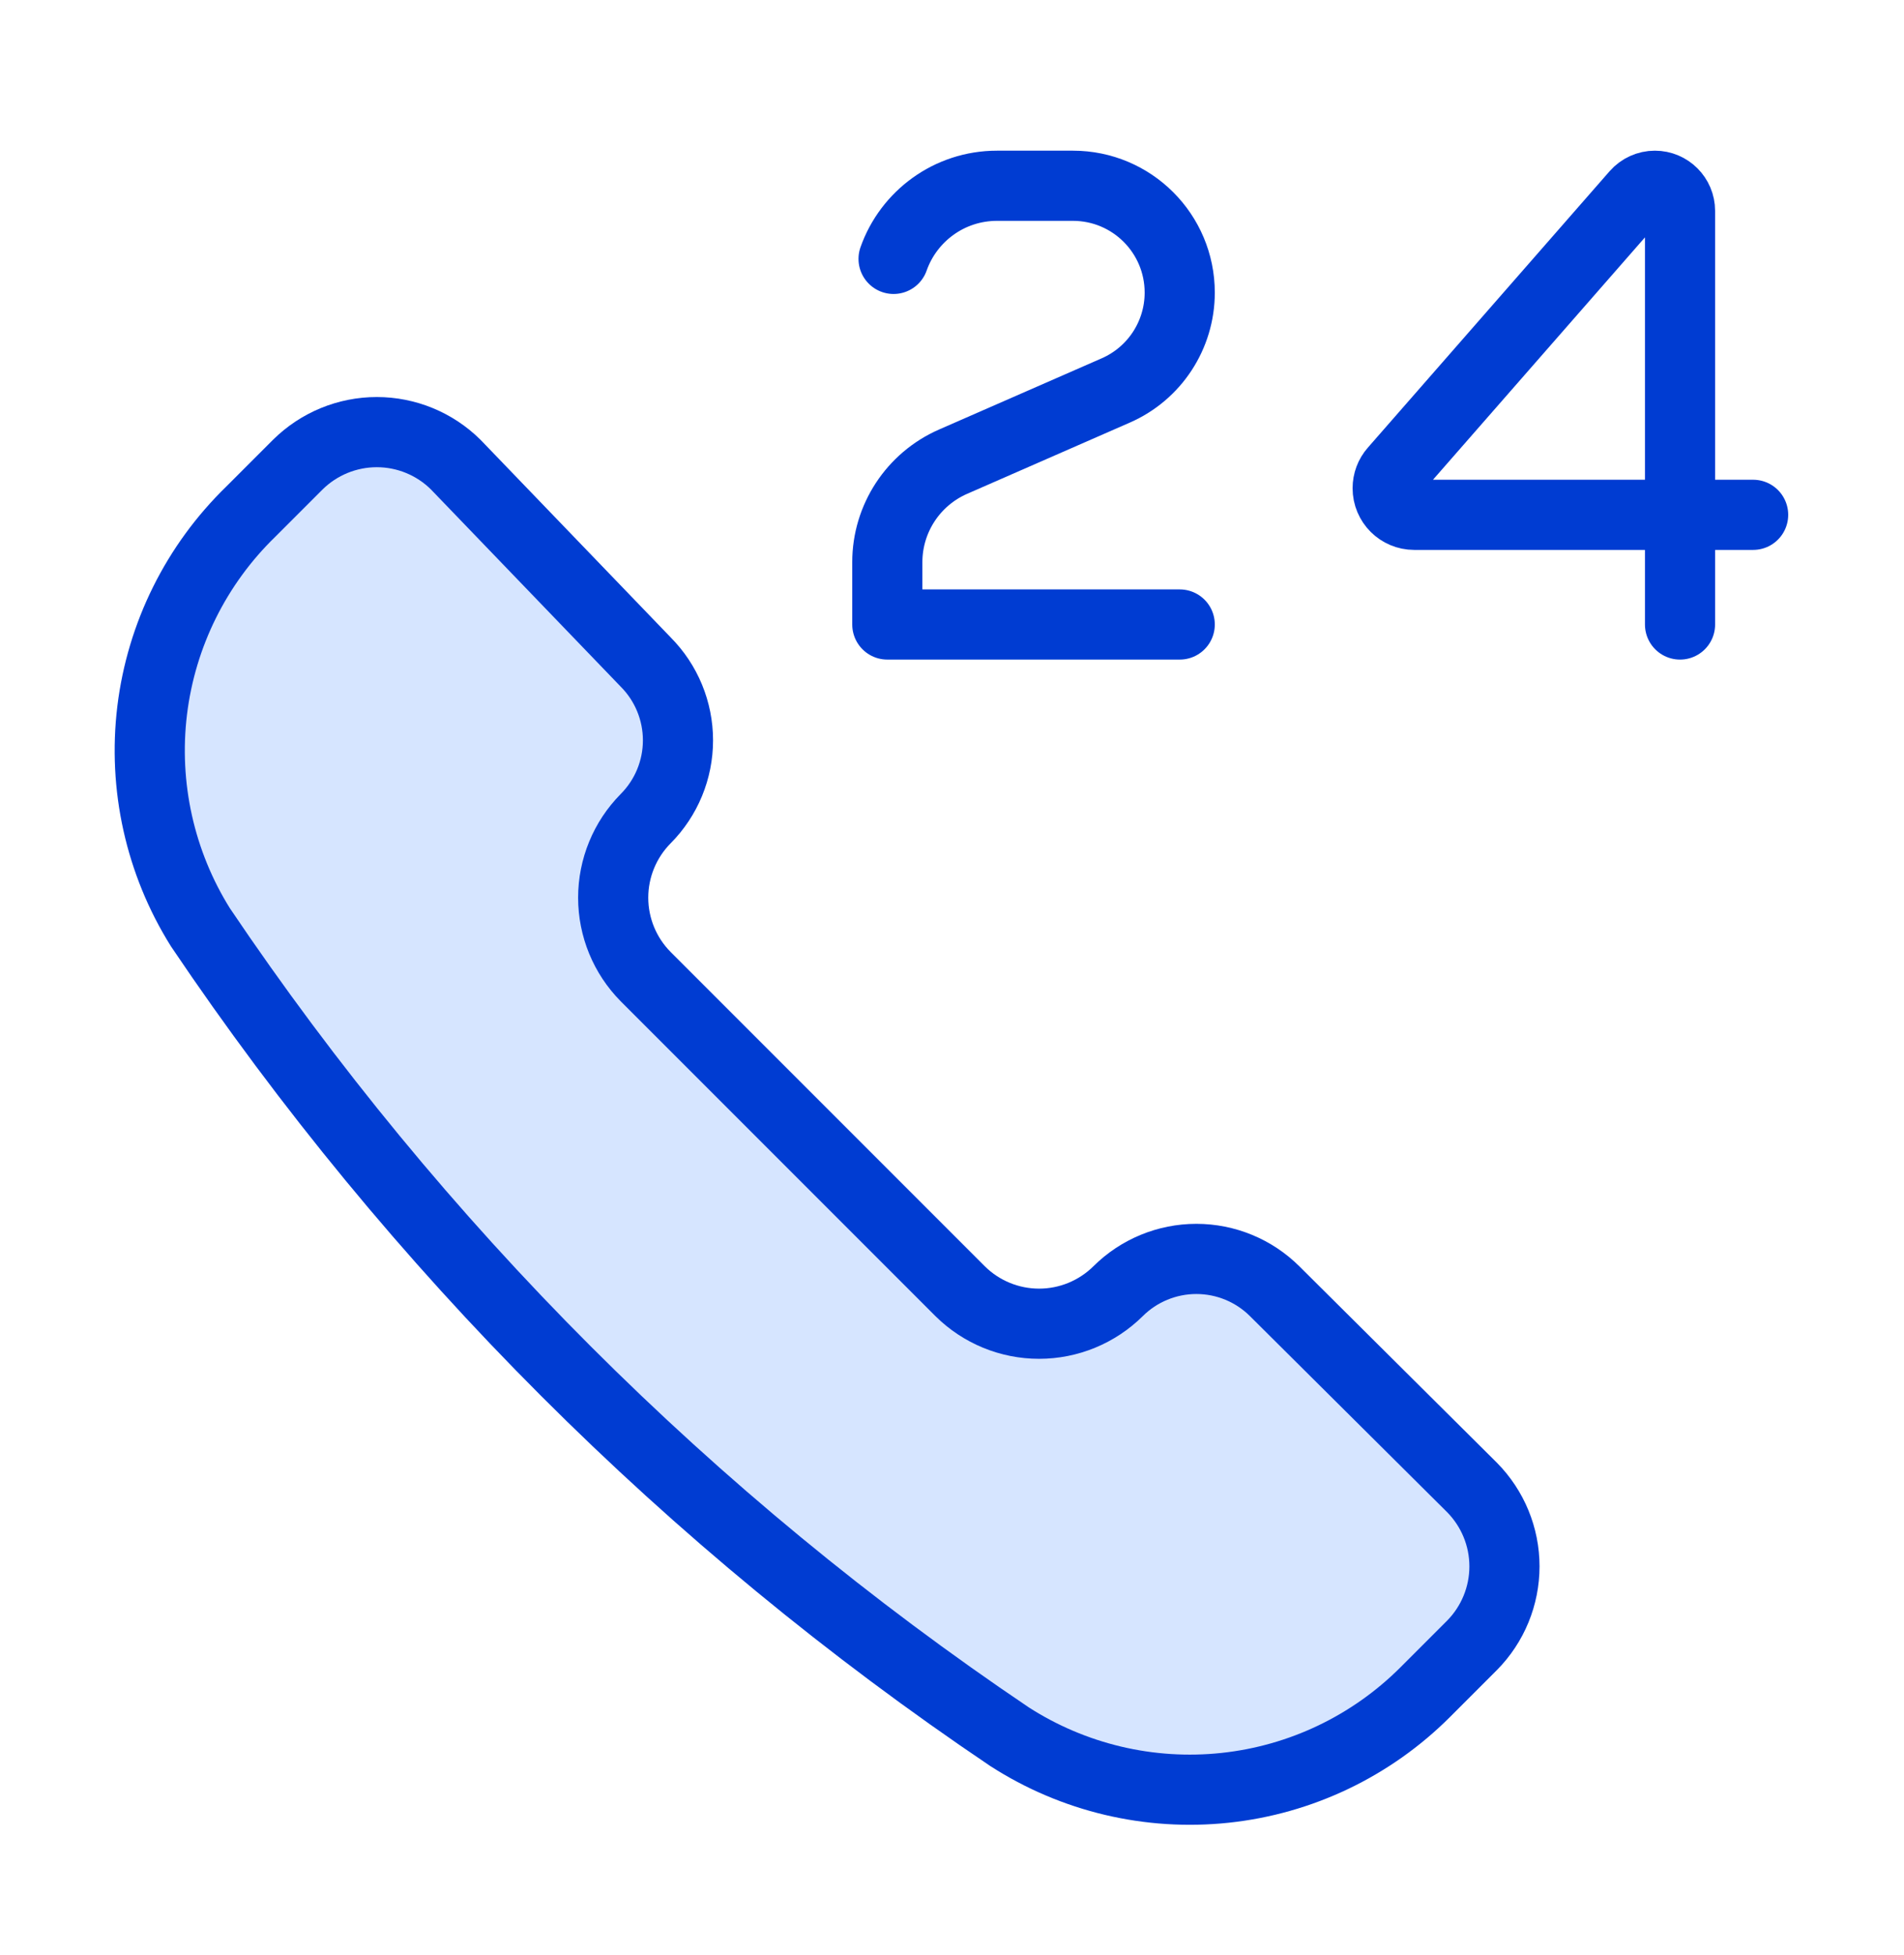
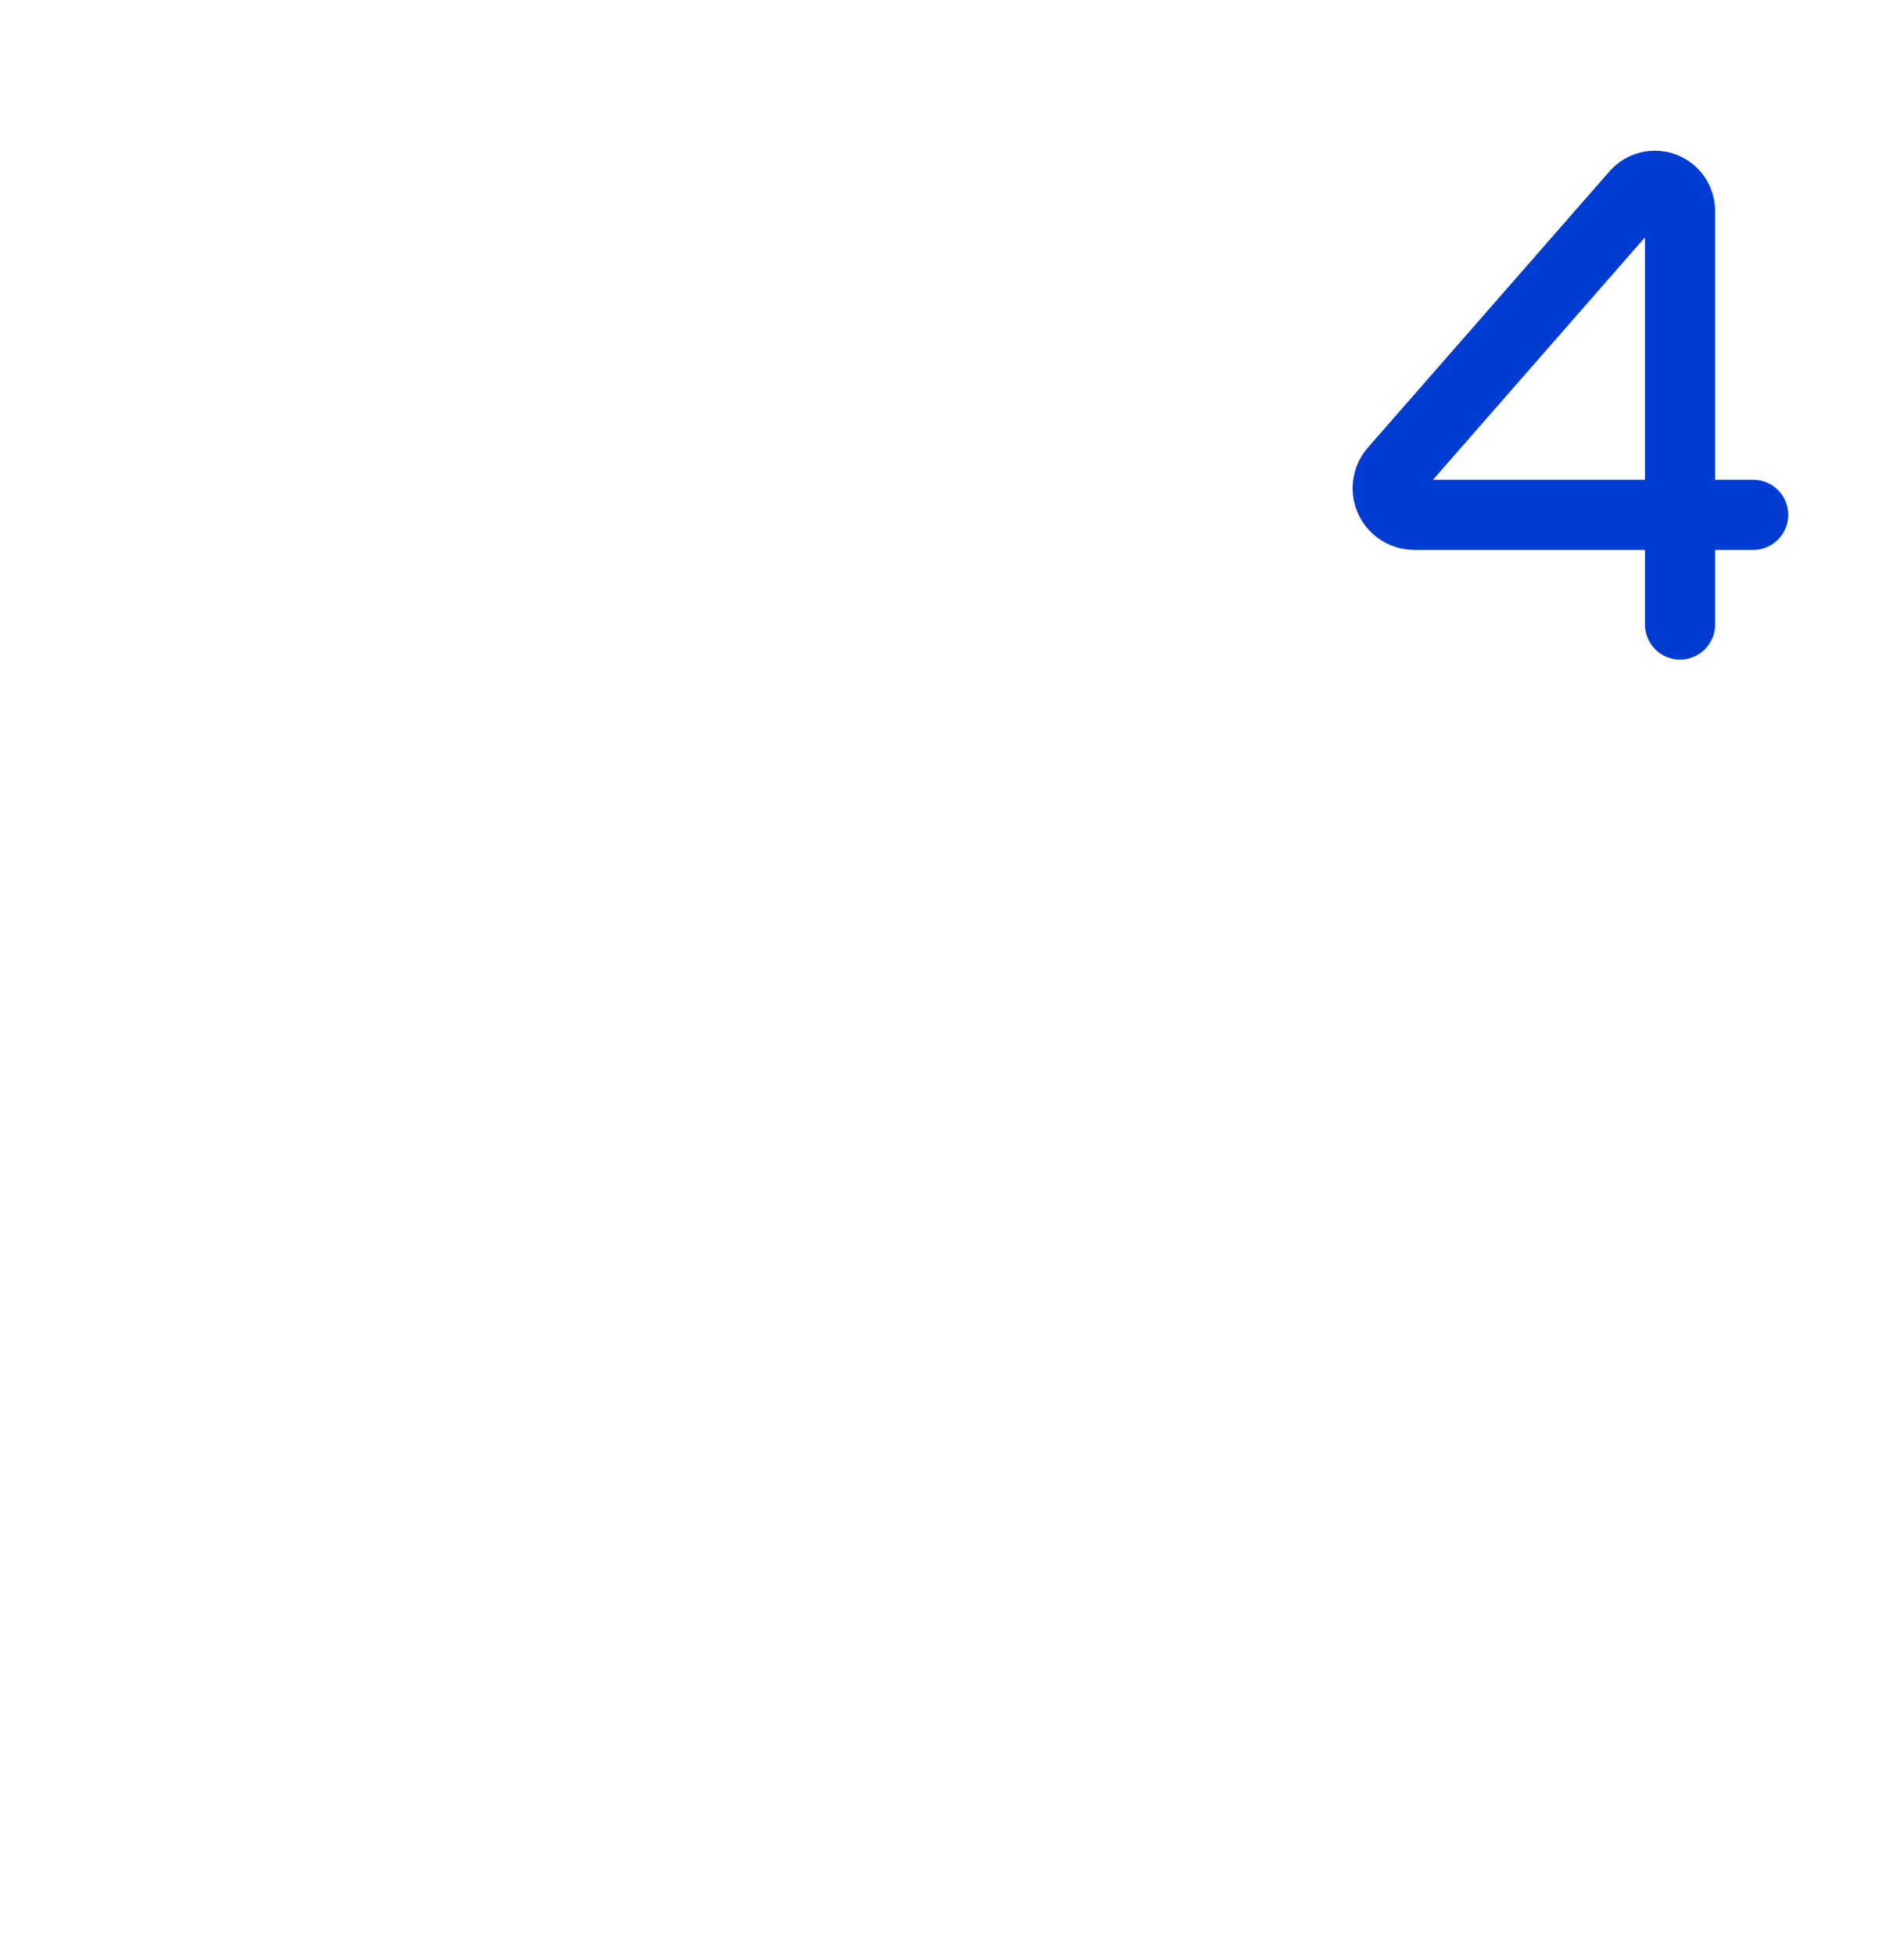
<svg xmlns="http://www.w3.org/2000/svg" width="38" height="39" viewBox="0 0 38 39" fill="none">
-   <path d="M20.148 34.648C21.424 35.469 22.942 35.829 24.452 35.668C25.961 35.507 27.369 34.834 28.443 33.761L29.378 32.826C29.793 32.407 30.026 31.84 30.026 31.25C30.026 30.66 29.793 30.095 29.378 29.675L25.44 25.761C25.025 25.348 24.463 25.116 23.877 25.116C23.291 25.116 22.729 25.348 22.314 25.761C21.894 26.176 21.328 26.409 20.738 26.409C20.148 26.409 19.582 26.176 19.163 25.761L12.886 19.484C12.471 19.065 12.238 18.499 12.238 17.909C12.238 17.319 12.471 16.753 12.886 16.333C13.299 15.918 13.531 15.356 13.531 14.77C13.531 14.184 13.299 13.622 12.886 13.207L9.095 9.269C8.676 8.854 8.11 8.621 7.52 8.621C6.93 8.621 6.364 8.854 5.944 9.269L5.009 10.204C3.917 11.263 3.221 12.664 3.037 14.173C2.854 15.683 3.193 17.21 4 18.5C8.292 24.872 13.775 30.355 20.148 34.648Z" fill="#D6E5FF" />
-   <path d="M20.148 34.648C21.424 35.469 22.942 35.829 24.452 35.668C25.961 35.507 27.369 34.834 28.443 33.761L29.378 32.826C29.793 32.407 30.026 31.84 30.026 31.25C30.026 30.66 29.793 30.095 29.378 29.675L25.44 25.761C25.025 25.348 24.463 25.116 23.877 25.116C23.291 25.116 22.729 25.348 22.314 25.761C21.894 26.176 21.328 26.409 20.738 26.409C20.148 26.409 19.582 26.176 19.163 25.761L12.886 19.484C12.471 19.065 12.238 18.499 12.238 17.909C12.238 17.319 12.471 16.753 12.886 16.333C13.299 15.918 13.531 15.356 13.531 14.77C13.531 14.184 13.299 13.622 12.886 13.207L9.095 9.269C8.676 8.854 8.11 8.621 7.52 8.621C6.93 8.621 6.364 8.854 5.944 9.269L5.009 10.204C3.917 11.263 3.221 12.664 3.037 14.173C2.854 15.683 3.193 17.21 4 18.5C8.292 24.872 13.775 30.355 20.148 34.648Z" stroke="#003CD2" stroke-width="1.4" stroke-linecap="round" stroke-linejoin="round" />
  <path d="M33.53 10.271H28.225C27.932 10.271 27.695 10.034 27.695 9.741C27.695 9.612 27.741 9.488 27.826 9.392L32.651 3.877C32.746 3.769 32.884 3.706 33.028 3.706C33.305 3.706 33.53 3.931 33.53 4.208V10.271ZM33.53 10.271H34.989M33.53 10.271V12.459" stroke="#003CD2" stroke-width="1.4" stroke-linecap="round" stroke-linejoin="round" />
-   <path d="M23.545 12.459H17.709V11.216C17.709 10.347 18.224 9.56 19.021 9.211L22.268 7.79C23.044 7.451 23.545 6.684 23.545 5.838C23.545 4.66 22.591 3.706 21.413 3.706H19.898C18.945 3.706 18.134 4.315 17.834 5.165" stroke="#003CD2" stroke-width="1.4" stroke-linecap="round" stroke-linejoin="round" />
</svg>